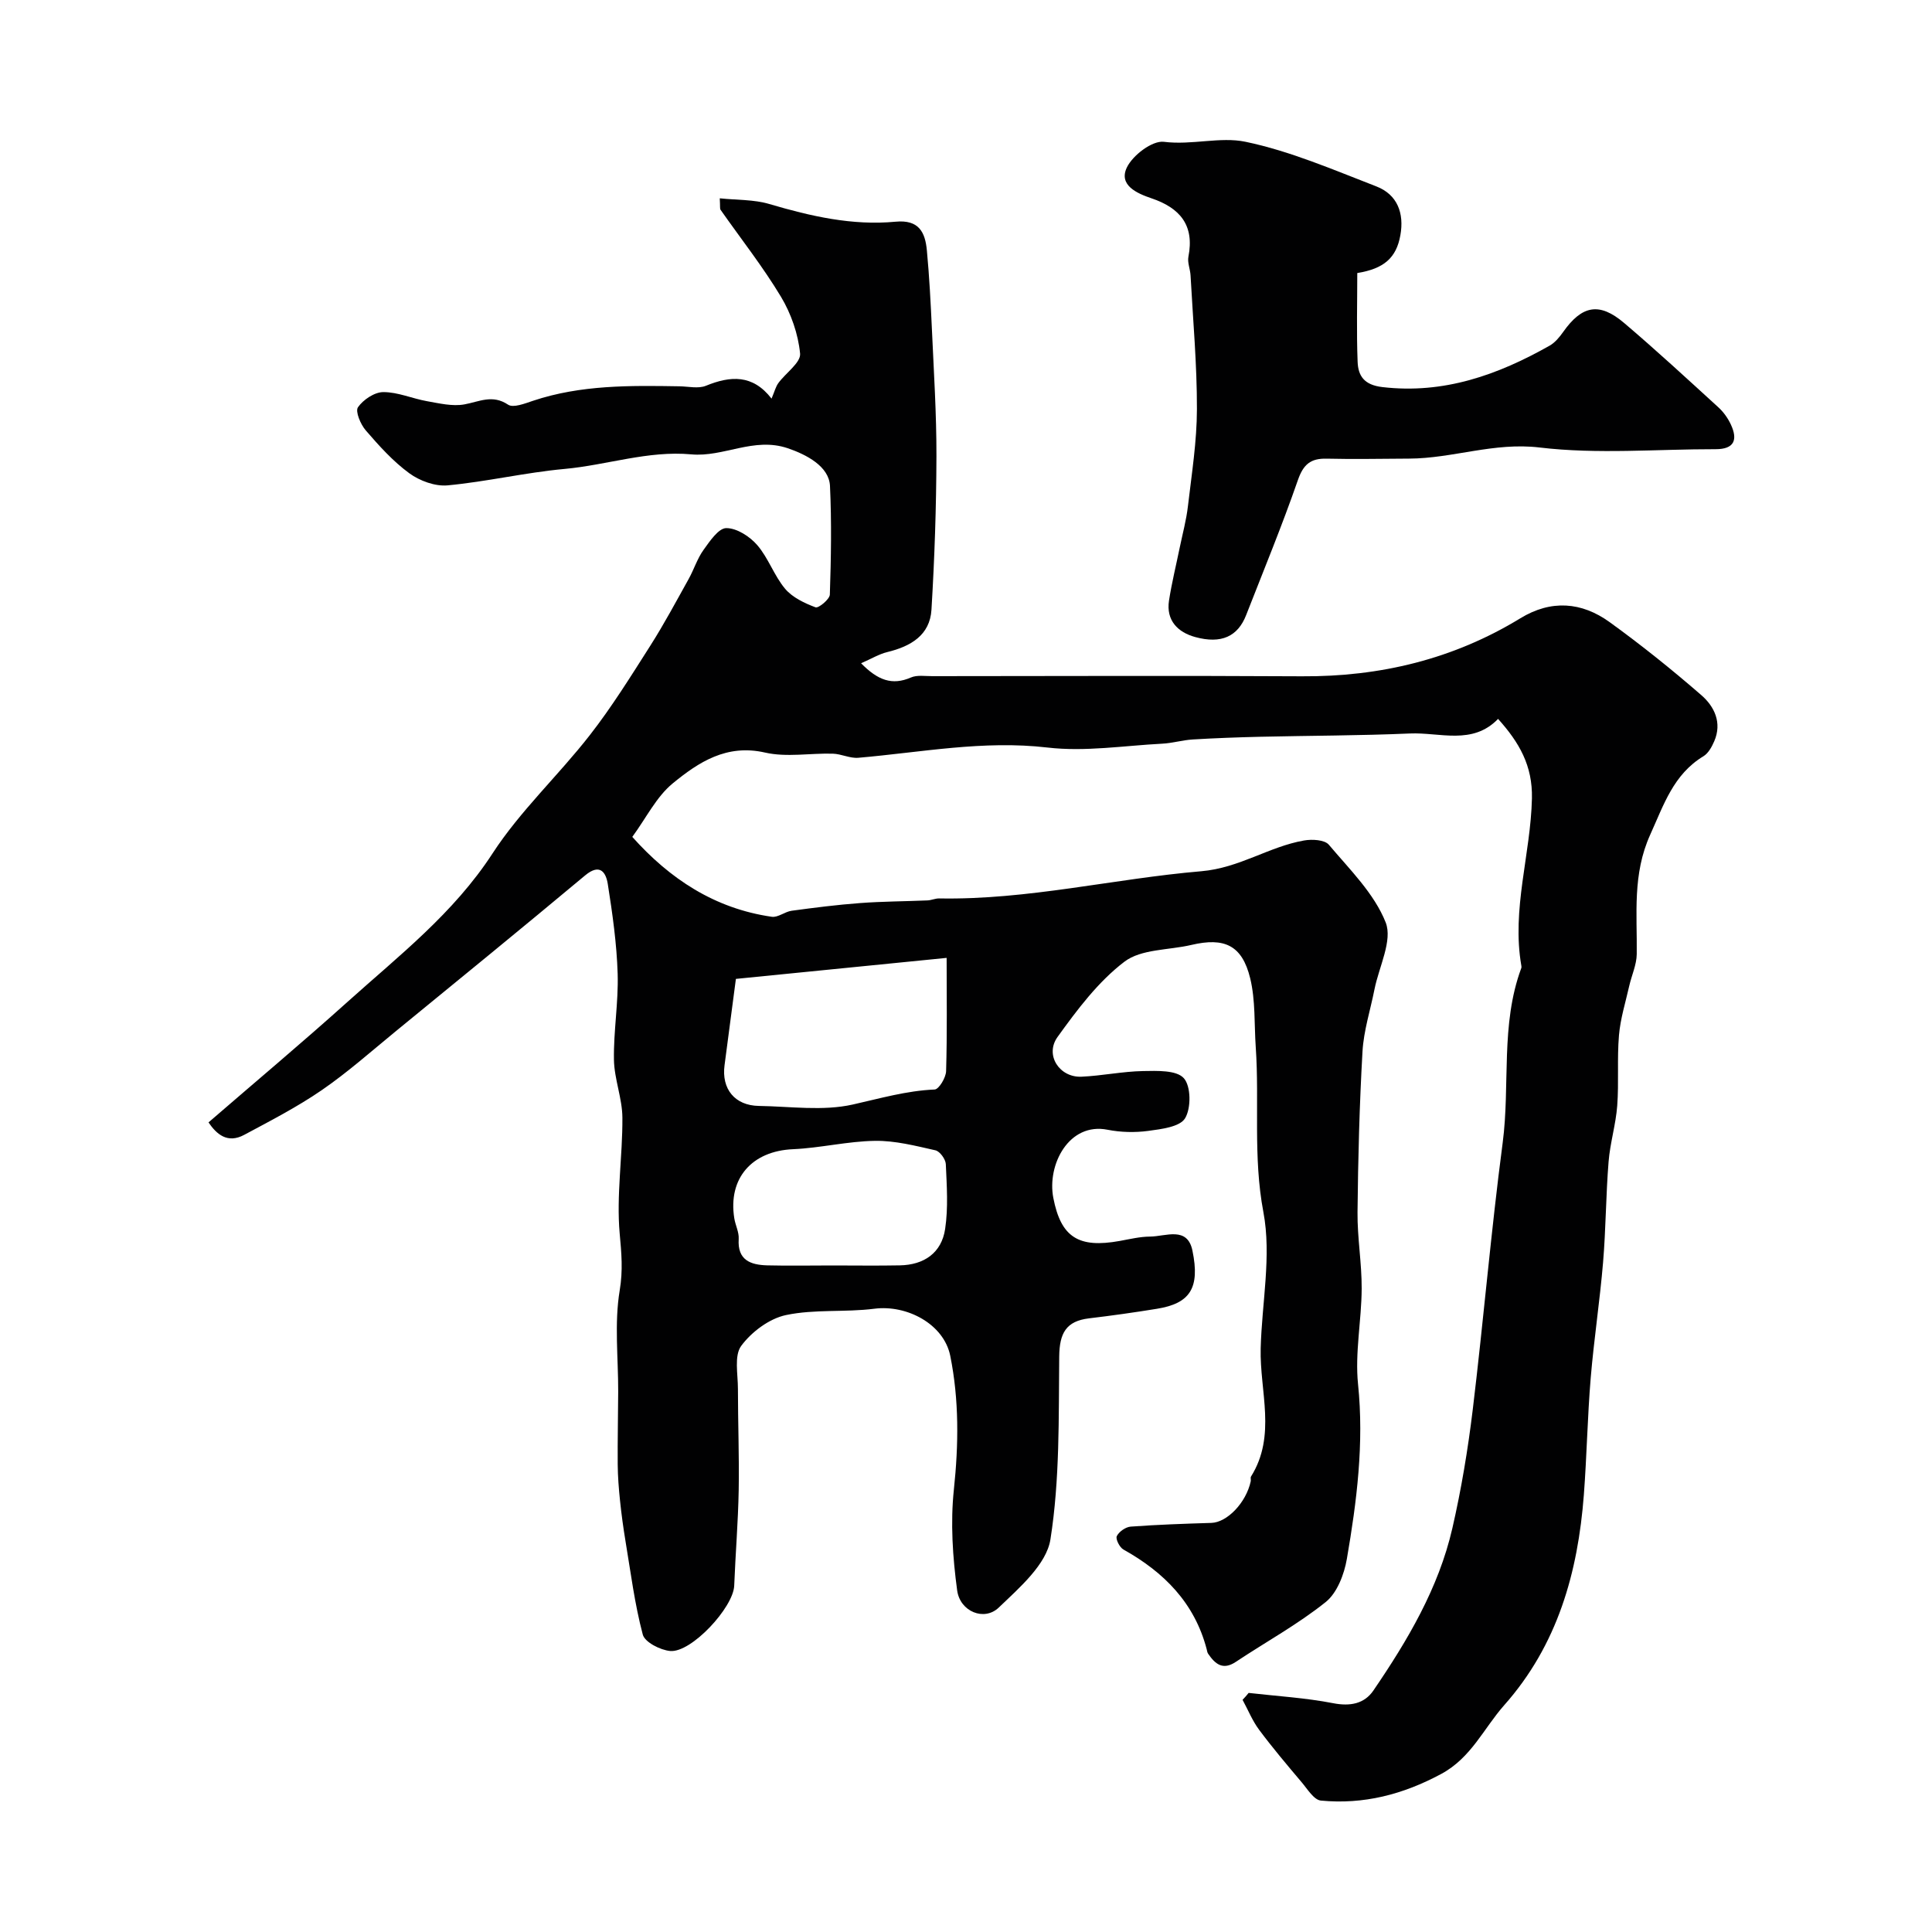
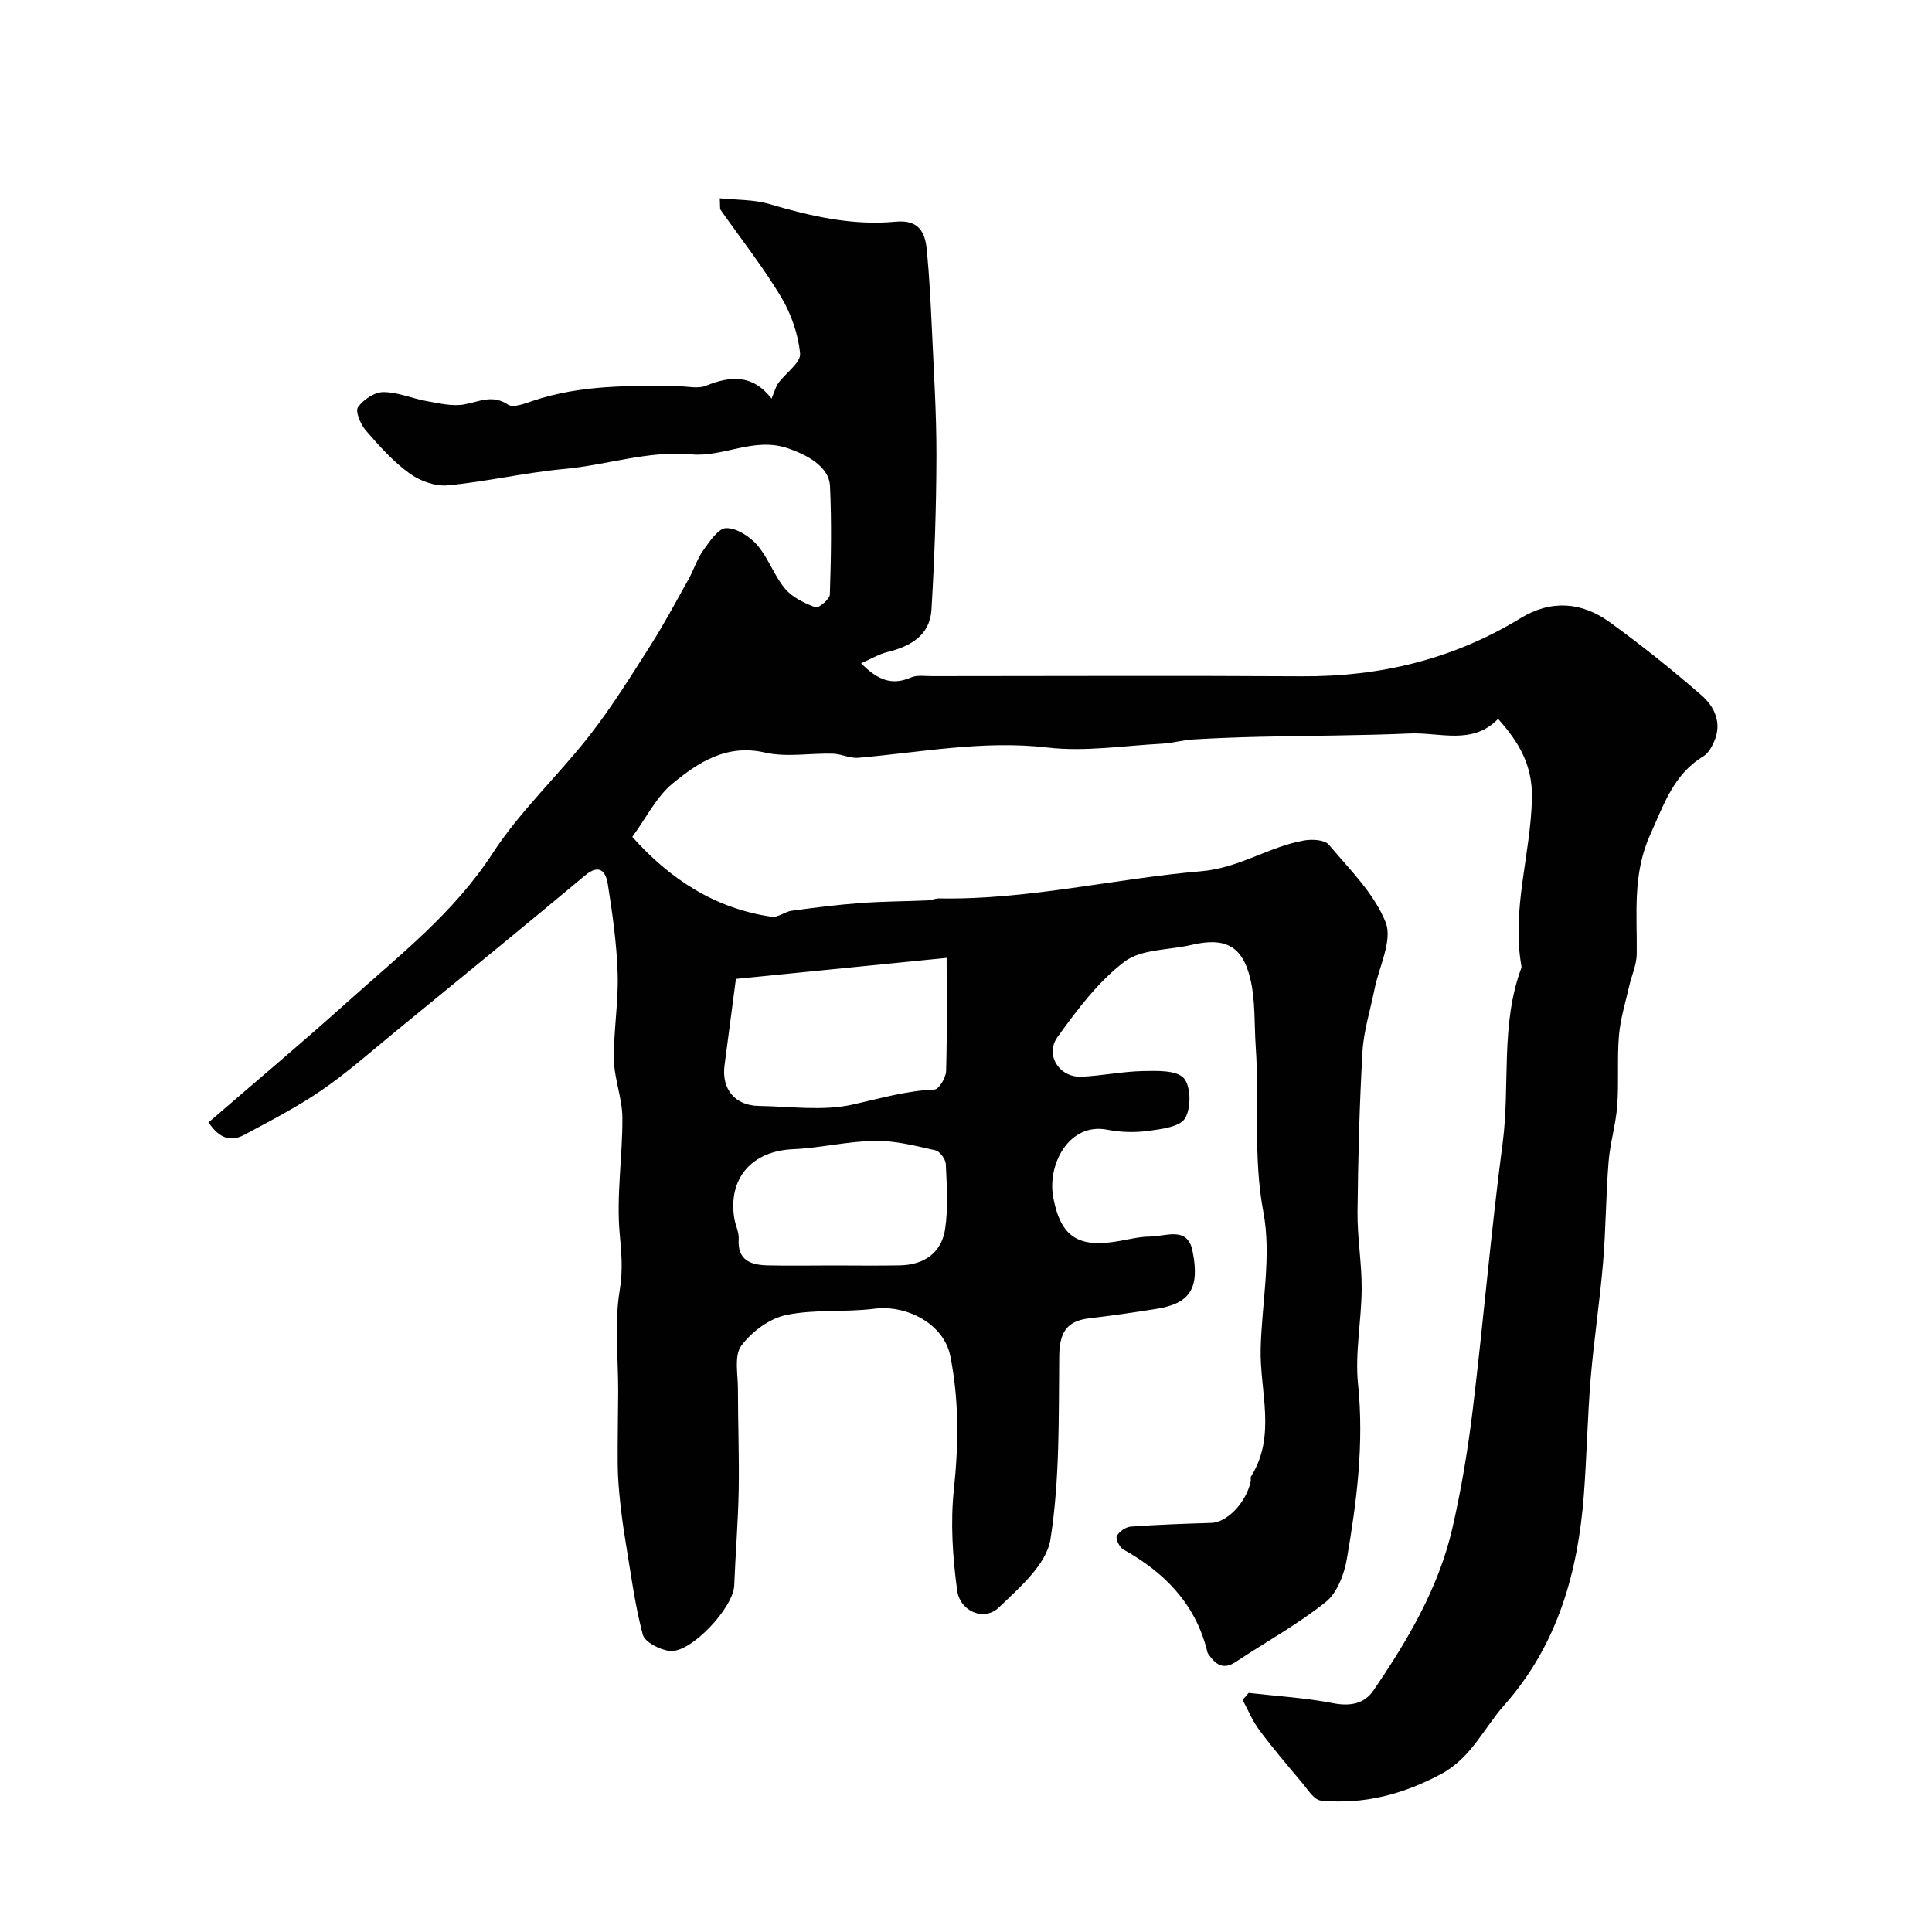
<svg xmlns="http://www.w3.org/2000/svg" enable-background="new 0 0 400 400" viewBox="0 0 400 400">
  <g fill="#010102">
    <path d="m258.52 350.5c5.84.67 11.75 1.01 17.5 2.13 3.55.69 6.46.11 8.33-2.63 7.08-10.38 13.49-21.19 16.34-33.57 1.86-8.1 3.23-16.35 4.23-24.61 2.22-18.38 3.77-36.84 6.19-55.19 1.58-12.04-.49-24.46 3.85-36.18.06-.15.05-.34.02-.5-2.05-11.71 1.93-23.05 2.19-34.65.15-6.79-2.63-11.59-7.01-16.46-5.31 5.5-12.04 2.75-18.25 3.02-10.33.45-20.67.44-31.01.68-4.66.11-9.32.28-13.97.56-2.11.13-4.18.76-6.29.87-7.93.41-15.98 1.71-23.76.8-13.3-1.55-26.15 1-39.18 2.12-1.72.15-3.51-.8-5.28-.85-4.69-.13-9.57.79-14.03-.23-7.96-1.82-13.77 2-19.12 6.39-3.37 2.77-5.46 7.11-8.36 11.07 7.74 8.67 17.04 14.84 28.89 16.54 1.28.18 2.7-1.06 4.11-1.25 4.71-.64 9.43-1.24 14.17-1.59 4.63-.35 9.29-.35 13.93-.55.81-.03 1.62-.42 2.42-.41 18.34.34 36.18-4.09 54.28-5.63 7.94-.68 14-5.1 21.3-6.37 1.65-.29 4.24-.15 5.11.88 4.31 5.11 9.4 10.1 11.77 16.09 1.47 3.73-1.39 9.18-2.32 13.86-.85 4.29-2.23 8.54-2.48 12.86-.63 11.08-.92 22.19-1.03 33.3-.05 5.26.89 10.54.86 15.8-.03 6.6-1.42 13.29-.75 19.79 1.26 12.27-.26 24.23-2.32 36.18-.55 3.19-2.02 7.03-4.38 8.92-5.8 4.64-12.41 8.26-18.62 12.39-2.71 1.8-4.28.41-5.72-1.69-.18-.26-.22-.62-.3-.94-2.51-9.59-8.84-15.95-17.24-20.64-.79-.44-1.66-2.18-1.37-2.77.46-.93 1.83-1.89 2.87-1.97 5.56-.41 11.14-.6 16.71-.77 3.25-.1 7.19-4.16 8.15-8.61.07-.32-.09-.74.06-.99 5.31-8.5 1.78-17.64 2-26.52.24-9.44 2.27-19.18.56-28.23-2.17-11.48-.8-22.78-1.58-34.13-.33-4.77-.04-9.69-1.15-14.27-1.67-6.85-5.33-8.53-12.19-6.91-4.68 1.1-10.37.82-13.85 3.47-5.44 4.14-9.79 9.95-13.85 15.59-2.68 3.73.4 8.42 4.95 8.22 4.26-.19 8.49-1.09 12.75-1.17 2.91-.05 6.91-.22 8.44 1.47 1.5 1.65 1.54 6.23.26 8.32-1.09 1.78-4.91 2.23-7.62 2.6-2.76.37-5.7.3-8.43-.24-7.97-1.58-12.56 7.21-11.22 14.12 1.58 8.15 5.22 10.45 13.77 8.9 2.09-.38 4.19-.89 6.29-.9 3.21-.03 7.69-2.19 8.74 2.9 1.62 7.81-.54 10.95-7.35 12.05-4.67.76-9.36 1.42-14.06 1.98-4.76.57-6.12 3.08-6.17 7.91-.13 12.65.14 25.44-1.82 37.86-.82 5.18-6.42 10.01-10.7 14.11-3 2.88-8.01.85-8.61-3.55-.93-6.88-1.41-14.02-.68-20.89.99-9.34 1.09-18.55-.75-27.68-1.33-6.59-8.98-10.62-15.73-9.75-6.06.77-12.36.06-18.28 1.31-3.46.73-7.13 3.48-9.27 6.38-1.49 2.03-.68 5.85-.68 8.87 0 6.99.28 13.98.16 20.97-.12 6.61-.67 13.2-.93 19.81-.18 4.51-8.87 13.92-13.26 13.52-2.05-.19-5.25-1.82-5.67-3.4-1.68-6.32-2.5-12.88-3.58-19.36-.46-2.77-.84-5.56-1.13-8.36-.26-2.49-.46-5-.48-7.5-.04-5.02.08-10.05.1-15.07.02-7-.82-14.14.31-20.95.7-4.18.37-7.72 0-11.78-.71-7.91.61-15.98.56-23.98-.02-4.01-1.68-8-1.75-12.01-.1-5.93.95-11.88.77-17.79-.19-6.21-1.07-12.42-2.04-18.57-.37-2.37-1.58-4.4-4.69-1.81-12.97 10.83-26.07 21.52-39.15 32.22-5.07 4.15-10 8.54-15.38 12.24-5.08 3.49-10.61 6.34-16.06 9.26-3.48 1.87-5.73-.14-7.39-2.58 9.7-8.39 19.35-16.48 28.71-24.89 10.68-9.6 22.03-18.39 30.09-30.79 5.72-8.8 13.64-16.15 20.14-24.49 4.58-5.87 8.53-12.25 12.54-18.54 2.84-4.47 5.34-9.15 7.92-13.78 1.1-1.97 1.78-4.22 3.08-6.03s3.12-4.52 4.72-4.52c2.18-.01 4.88 1.74 6.42 3.53 2.3 2.67 3.48 6.31 5.75 9.02 1.52 1.81 4.02 2.99 6.31 3.85.61.23 2.93-1.67 2.96-2.64.25-7.49.38-15.01.03-22.49-.19-4.06-4.87-6.49-8.75-7.81-7.04-2.38-13.26 1.89-19.97 1.27-8.93-.82-17.46 2.22-26.25 3.02-8.1.74-16.1 2.64-24.2 3.4-2.57.24-5.77-.93-7.92-2.5-3.38-2.47-6.27-5.69-9.03-8.89-1.07-1.24-2.2-3.92-1.61-4.78 1.09-1.57 3.43-3.14 5.25-3.14 3.01-.01 6 1.34 9.04 1.88 2.55.45 5.26 1.11 7.72.67 3.09-.55 5.81-2.13 9.07.05 1.07.72 3.48-.24 5.16-.8 9.9-3.31 20.11-3.17 30.34-3 1.83.03 3.89.53 5.46-.11 5.09-2.08 9.69-2.39 13.59 2.66.63-1.48.86-2.47 1.41-3.22 1.53-2.1 4.68-4.24 4.5-6.11-.39-4.03-1.86-8.26-3.96-11.76-3.76-6.25-8.31-12.02-12.51-18.01-.16-.23-.06-.64-.16-2.37 3.58.38 7.08.23 10.26 1.18 8.57 2.53 17.2 4.51 26.15 3.66 4.84-.46 6.12 2.2 6.47 5.95.51 5.41.79 10.85 1.04 16.28.39 8.76.96 17.53.94 26.3-.03 10.6-.39 21.21-1.03 31.8-.32 5.3-4.32 7.6-9.13 8.77-1.73.42-3.32 1.4-5.44 2.32 3.45 3.52 6.42 4.64 10.31 2.95 1.28-.56 2.95-.27 4.44-.28 25.5-.01 51-.12 76.5.03 16.22.1 31.35-3.53 45.24-12.01 6.36-3.89 12.68-3.4 18.48.79 6.56 4.74 12.89 9.82 18.99 15.12 2.7 2.34 4.34 5.71 2.67 9.56-.5 1.15-1.22 2.48-2.23 3.09-6.21 3.76-8.2 10.02-11.01 16.22-3.72 8.2-2.7 16.41-2.8 24.76-.03 2.19-1.05 4.36-1.55 6.56-.77 3.41-1.84 6.8-2.13 10.25-.41 4.83 0 9.72-.36 14.56-.29 3.89-1.48 7.71-1.79 11.6-.56 6.93-.56 13.9-1.14 20.83-.67 7.99-1.89 15.94-2.56 23.93-.67 8.05-.81 16.15-1.42 24.21-1.23 16.1-5.45 31.1-16.48 43.54-4.26 4.81-6.83 10.9-13.06 14.25-7.92 4.26-16.08 6.36-24.91 5.51-1.44-.14-2.78-2.39-3.99-3.81-3-3.55-6.01-7.11-8.79-10.84-1.4-1.88-2.3-4.13-3.43-6.21.46-.46.86-.95 1.26-1.43zm-62.53-152.18c-15.06 1.5-29.36 2.93-43.63 4.35-.78 5.91-1.55 11.89-2.35 17.87-.66 4.92 2.13 8.35 7.1 8.43 6.51.1 13.25 1.1 19.45-.29 5.64-1.26 11.11-2.86 16.95-3.11.88-.04 2.33-2.45 2.37-3.8.23-7.78.11-15.57.11-23.45zm-23.68 63.68c4.66 0 9.32.07 13.98-.02 5.03-.09 8.65-2.58 9.39-7.54.66-4.39.34-8.96.14-13.43-.05-1.02-1.23-2.64-2.15-2.85-4.12-.93-8.33-2.02-12.5-1.96-5.67.08-11.31 1.48-16.99 1.73-8.48.37-13.49 5.99-12.15 14.32.23 1.44 1 2.87.91 4.27-.29 4.4 2.47 5.36 5.9 5.46 4.48.11 8.97.02 13.47.02z" />
-     <path d="m281.01 56.53c0 6.08-.17 12.23.07 18.36.11 2.94 1.35 4.81 5.12 5.25 12.72 1.49 23.9-2.51 34.64-8.58 1.11-.63 2.03-1.75 2.79-2.82 3.89-5.52 7.49-6.24 12.63-1.87 6.66 5.66 13.08 11.59 19.53 17.48 1.06.97 1.96 2.24 2.57 3.55 1.47 3.16.71 5.11-3.17 5.1-12.16-.02-24.44 1.08-36.43-.35-9.45-1.13-17.99 2.27-27.03 2.3-5.68.02-11.37.15-17.05.01-3.33-.08-4.83 1.17-5.97 4.45-3.27 9.42-7.08 18.65-10.71 27.94-1.71 4.39-5.11 6.04-10.56 4.54-3.54-.97-6.05-3.4-5.41-7.55.57-3.68 1.47-7.31 2.22-10.97.59-2.86 1.37-5.7 1.7-8.59.78-6.68 1.85-13.38 1.86-20.08.02-9.23-.82-18.46-1.32-27.68-.07-1.3-.68-2.67-.44-3.88 1.28-6.52-1.76-10.09-7.64-12.08-3.02-1.02-6.84-2.71-5.12-6.36 1.21-2.55 5.28-5.64 7.68-5.34 5.78.73 11.65-1.1 16.88-.01 9.28 1.93 18.19 5.8 27.1 9.24 4.38 1.69 5.8 5.58 4.98 10.12-.83 4.68-3.41 6.93-8.92 7.82z" />
  </g>
</svg>